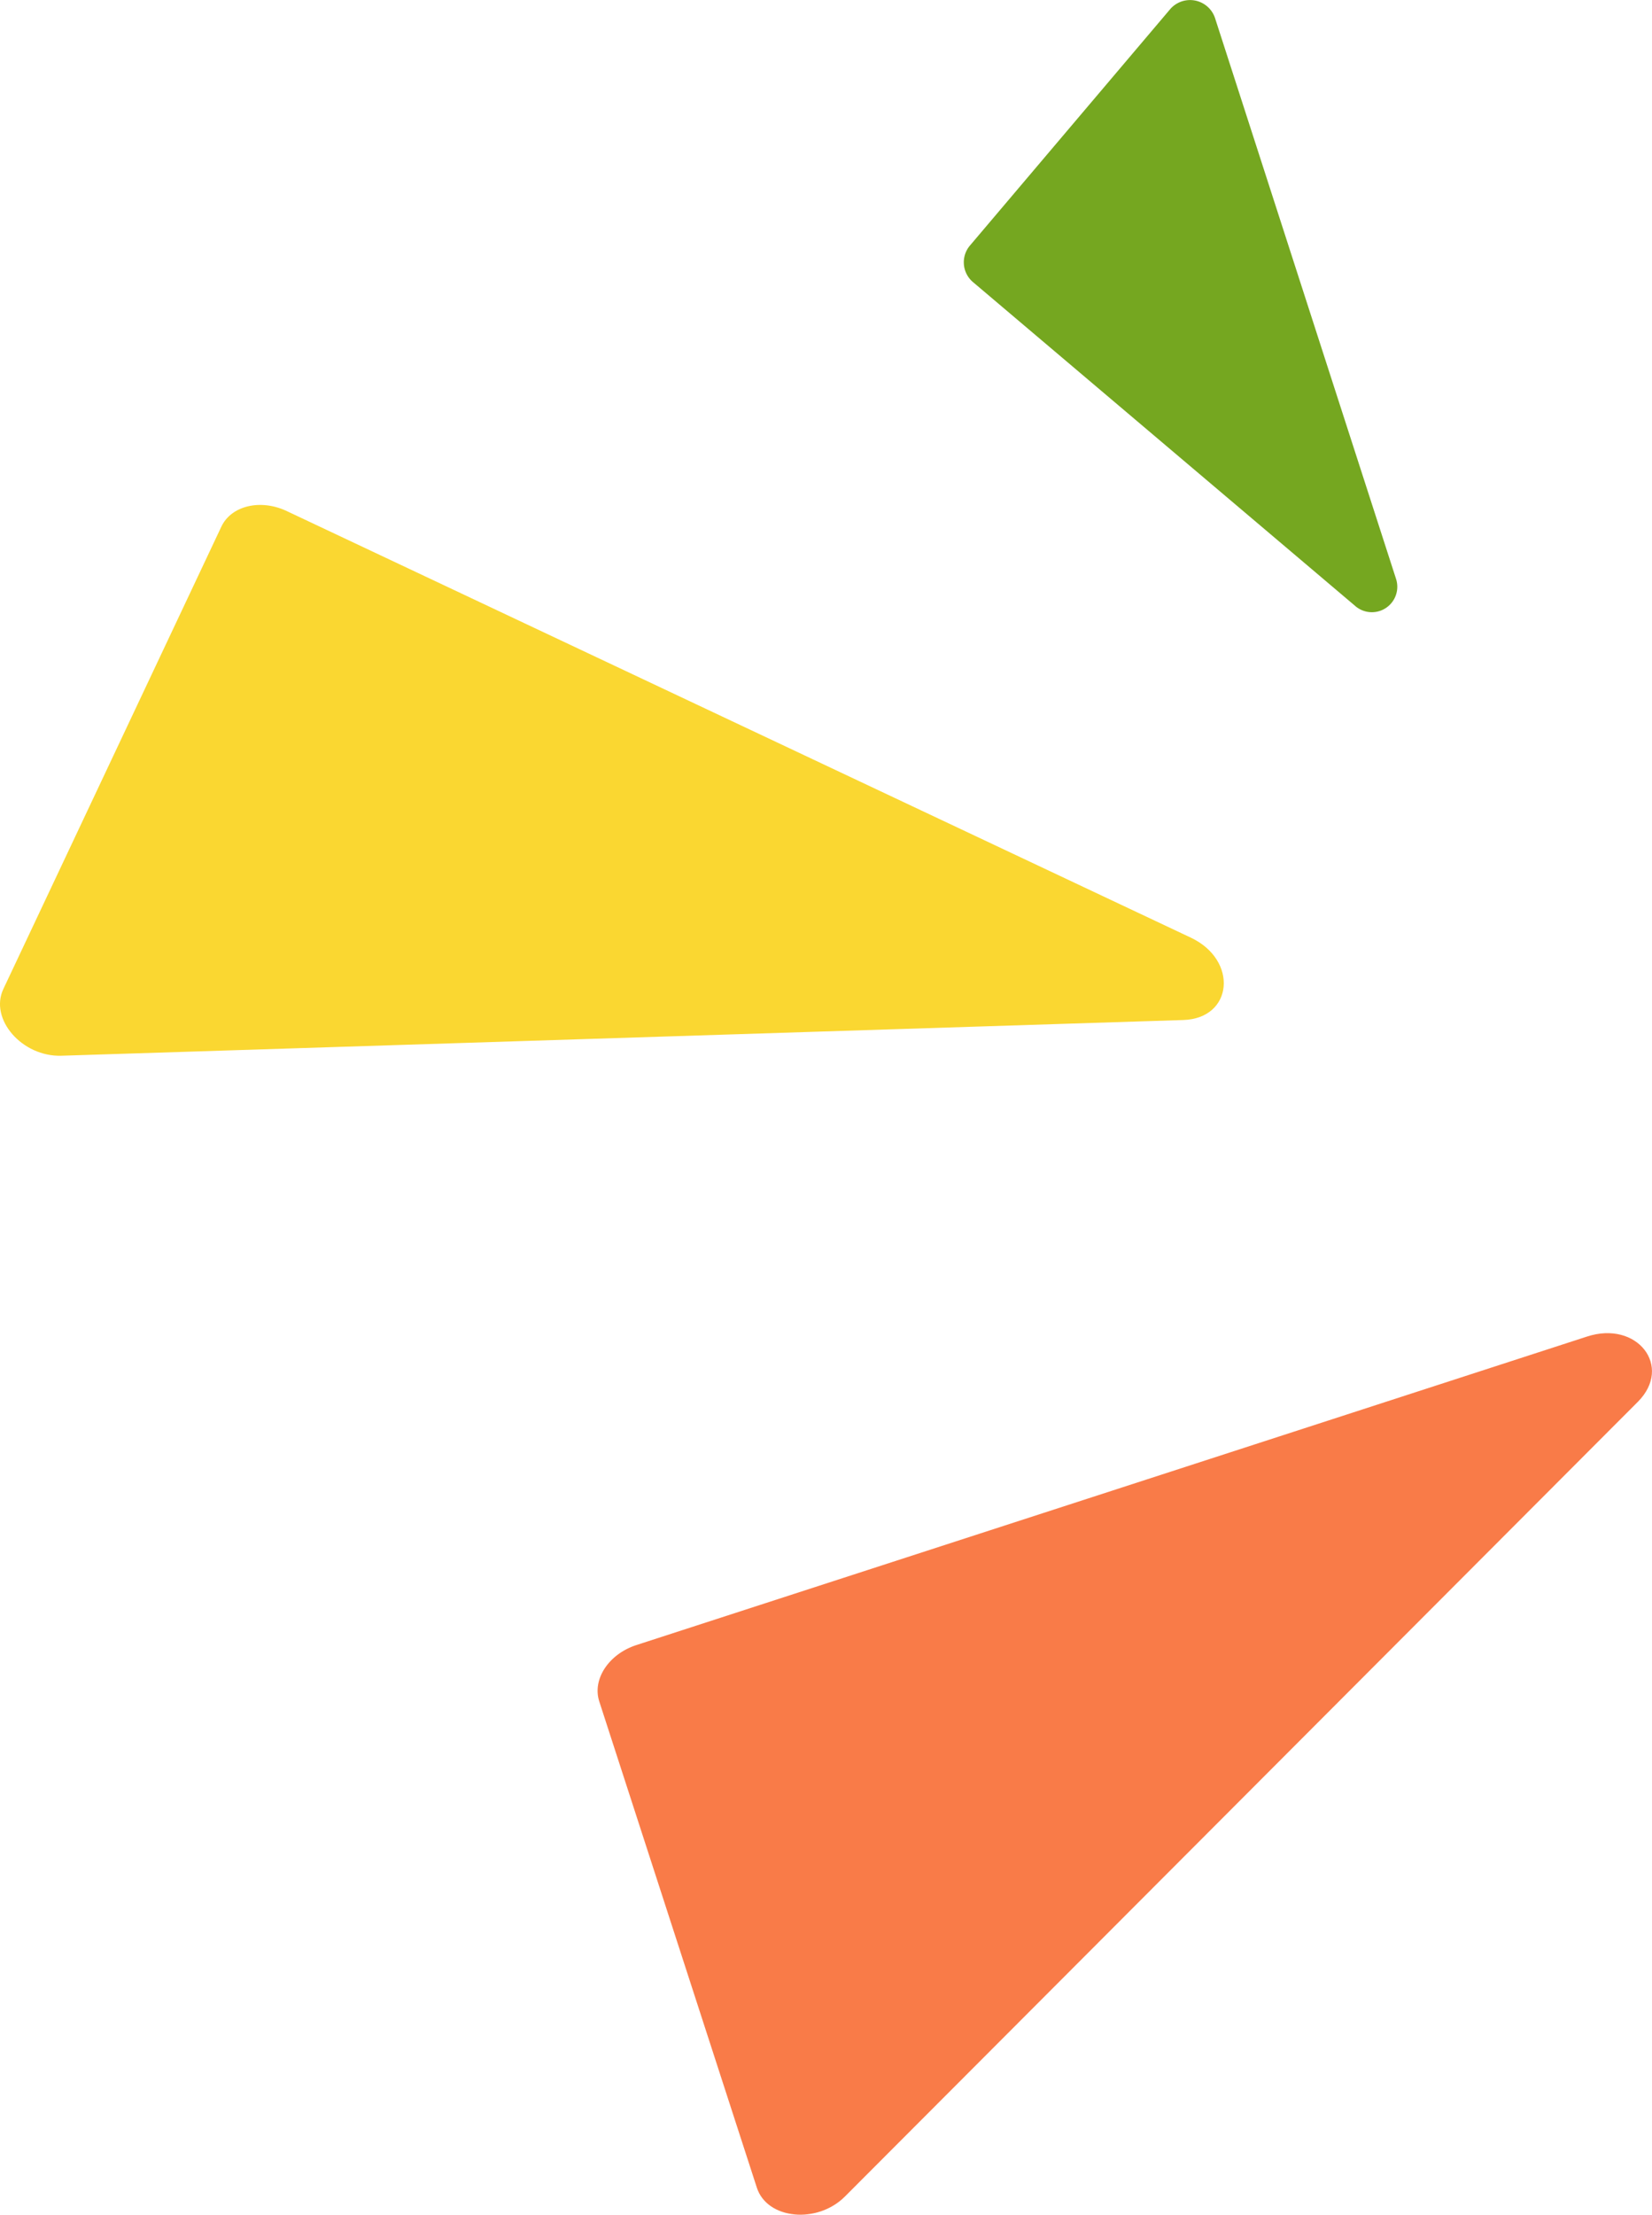
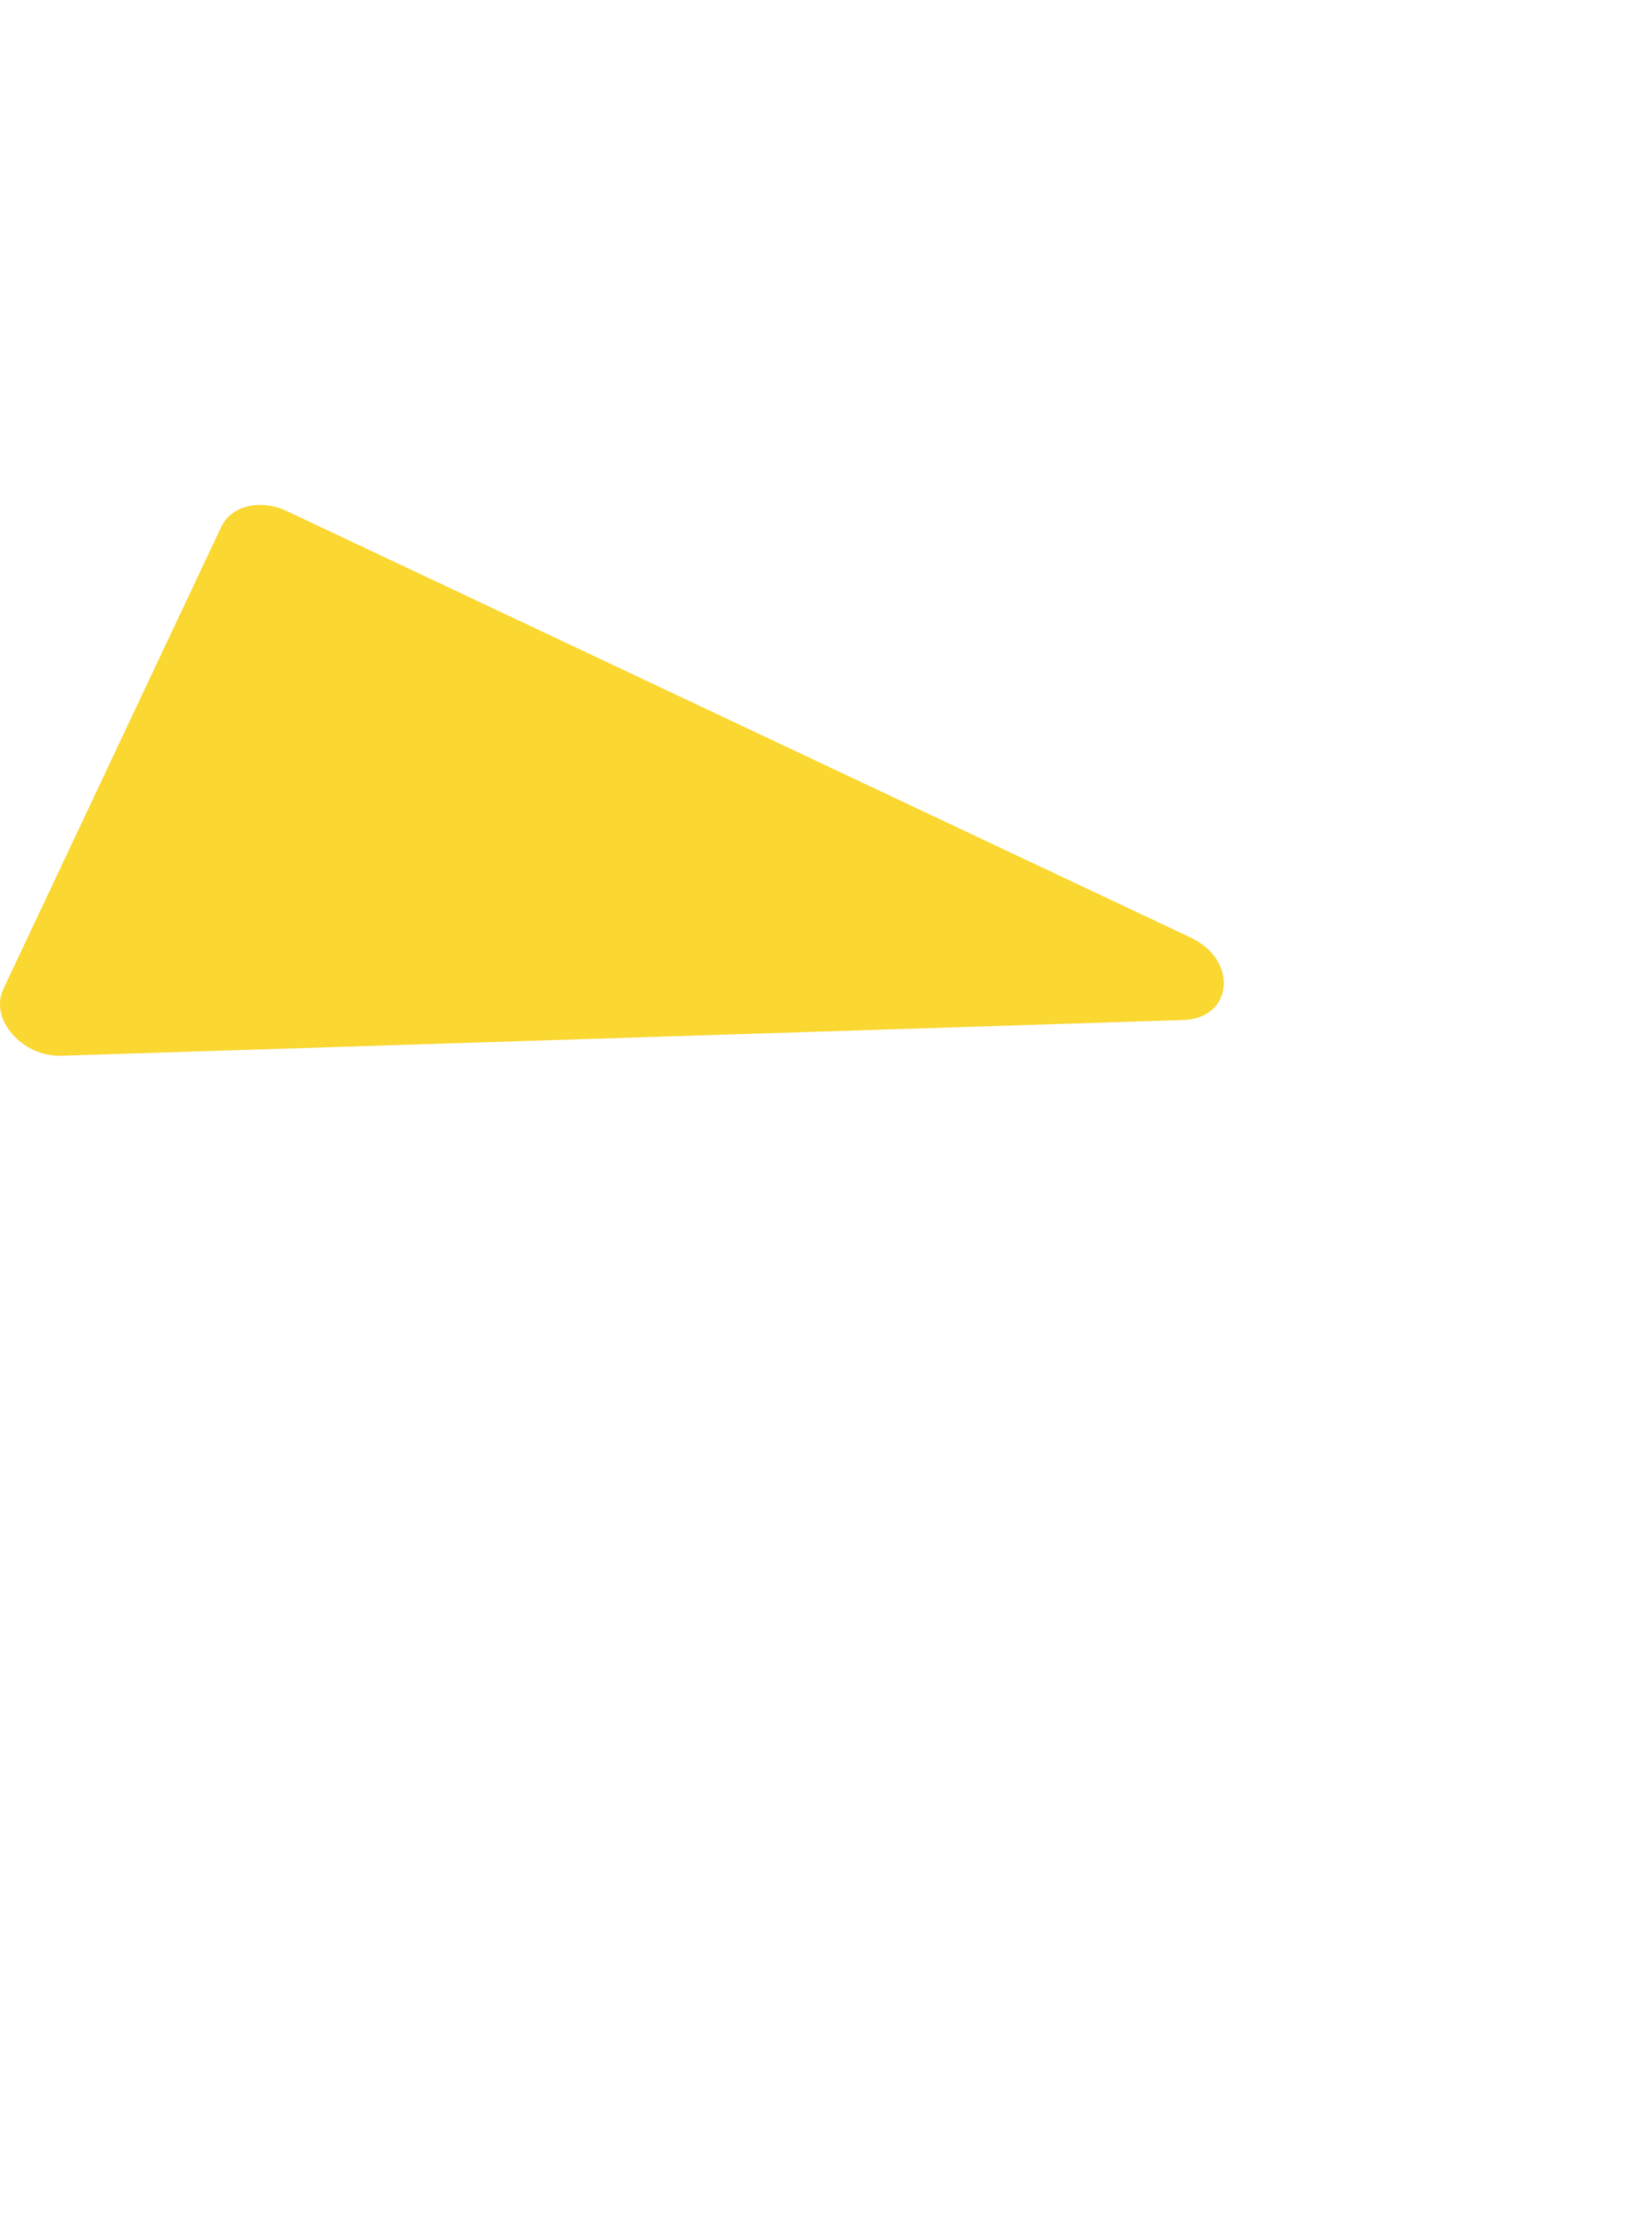
<svg xmlns="http://www.w3.org/2000/svg" viewBox="0 0 202.73 271.62" width="100%" style="vertical-align: middle; max-width: 100%; width: 100%;">
  <g>
    <g>
      <path d="M.41,121.3,27.16,64.6C28.38,62,32,61.16,35.21,62.69L146.14,115c5.84,2.76,5.19,9.9-.92,10.1L7.55,129.48C2.72,129.64-1.33,125,.41,121.3Z" fill="rgb(250,215,49)" />
-       <path d="M143.63,1.09,119,30.15a3.18,3.18,0,0,0,.44,4.48l46.8,39.63A3.12,3.12,0,0,0,171.32,71L149.13,2.29A3.23,3.23,0,0,0,143.63,1.09Z" fill="rgb(117,167,32)" />
-       <path d="M92.88,268.31,73.54,208.67c-.88-2.71,1.16-5.81,4.55-6.91l116.67-37.84c6.14-2,10.56,3.65,6.24,8l-97.32,97.48C100.27,272.8,94.14,272.19,92.88,268.31Z" fill="rgb(249,123,72)" />
    </g>
  </g>
</svg>